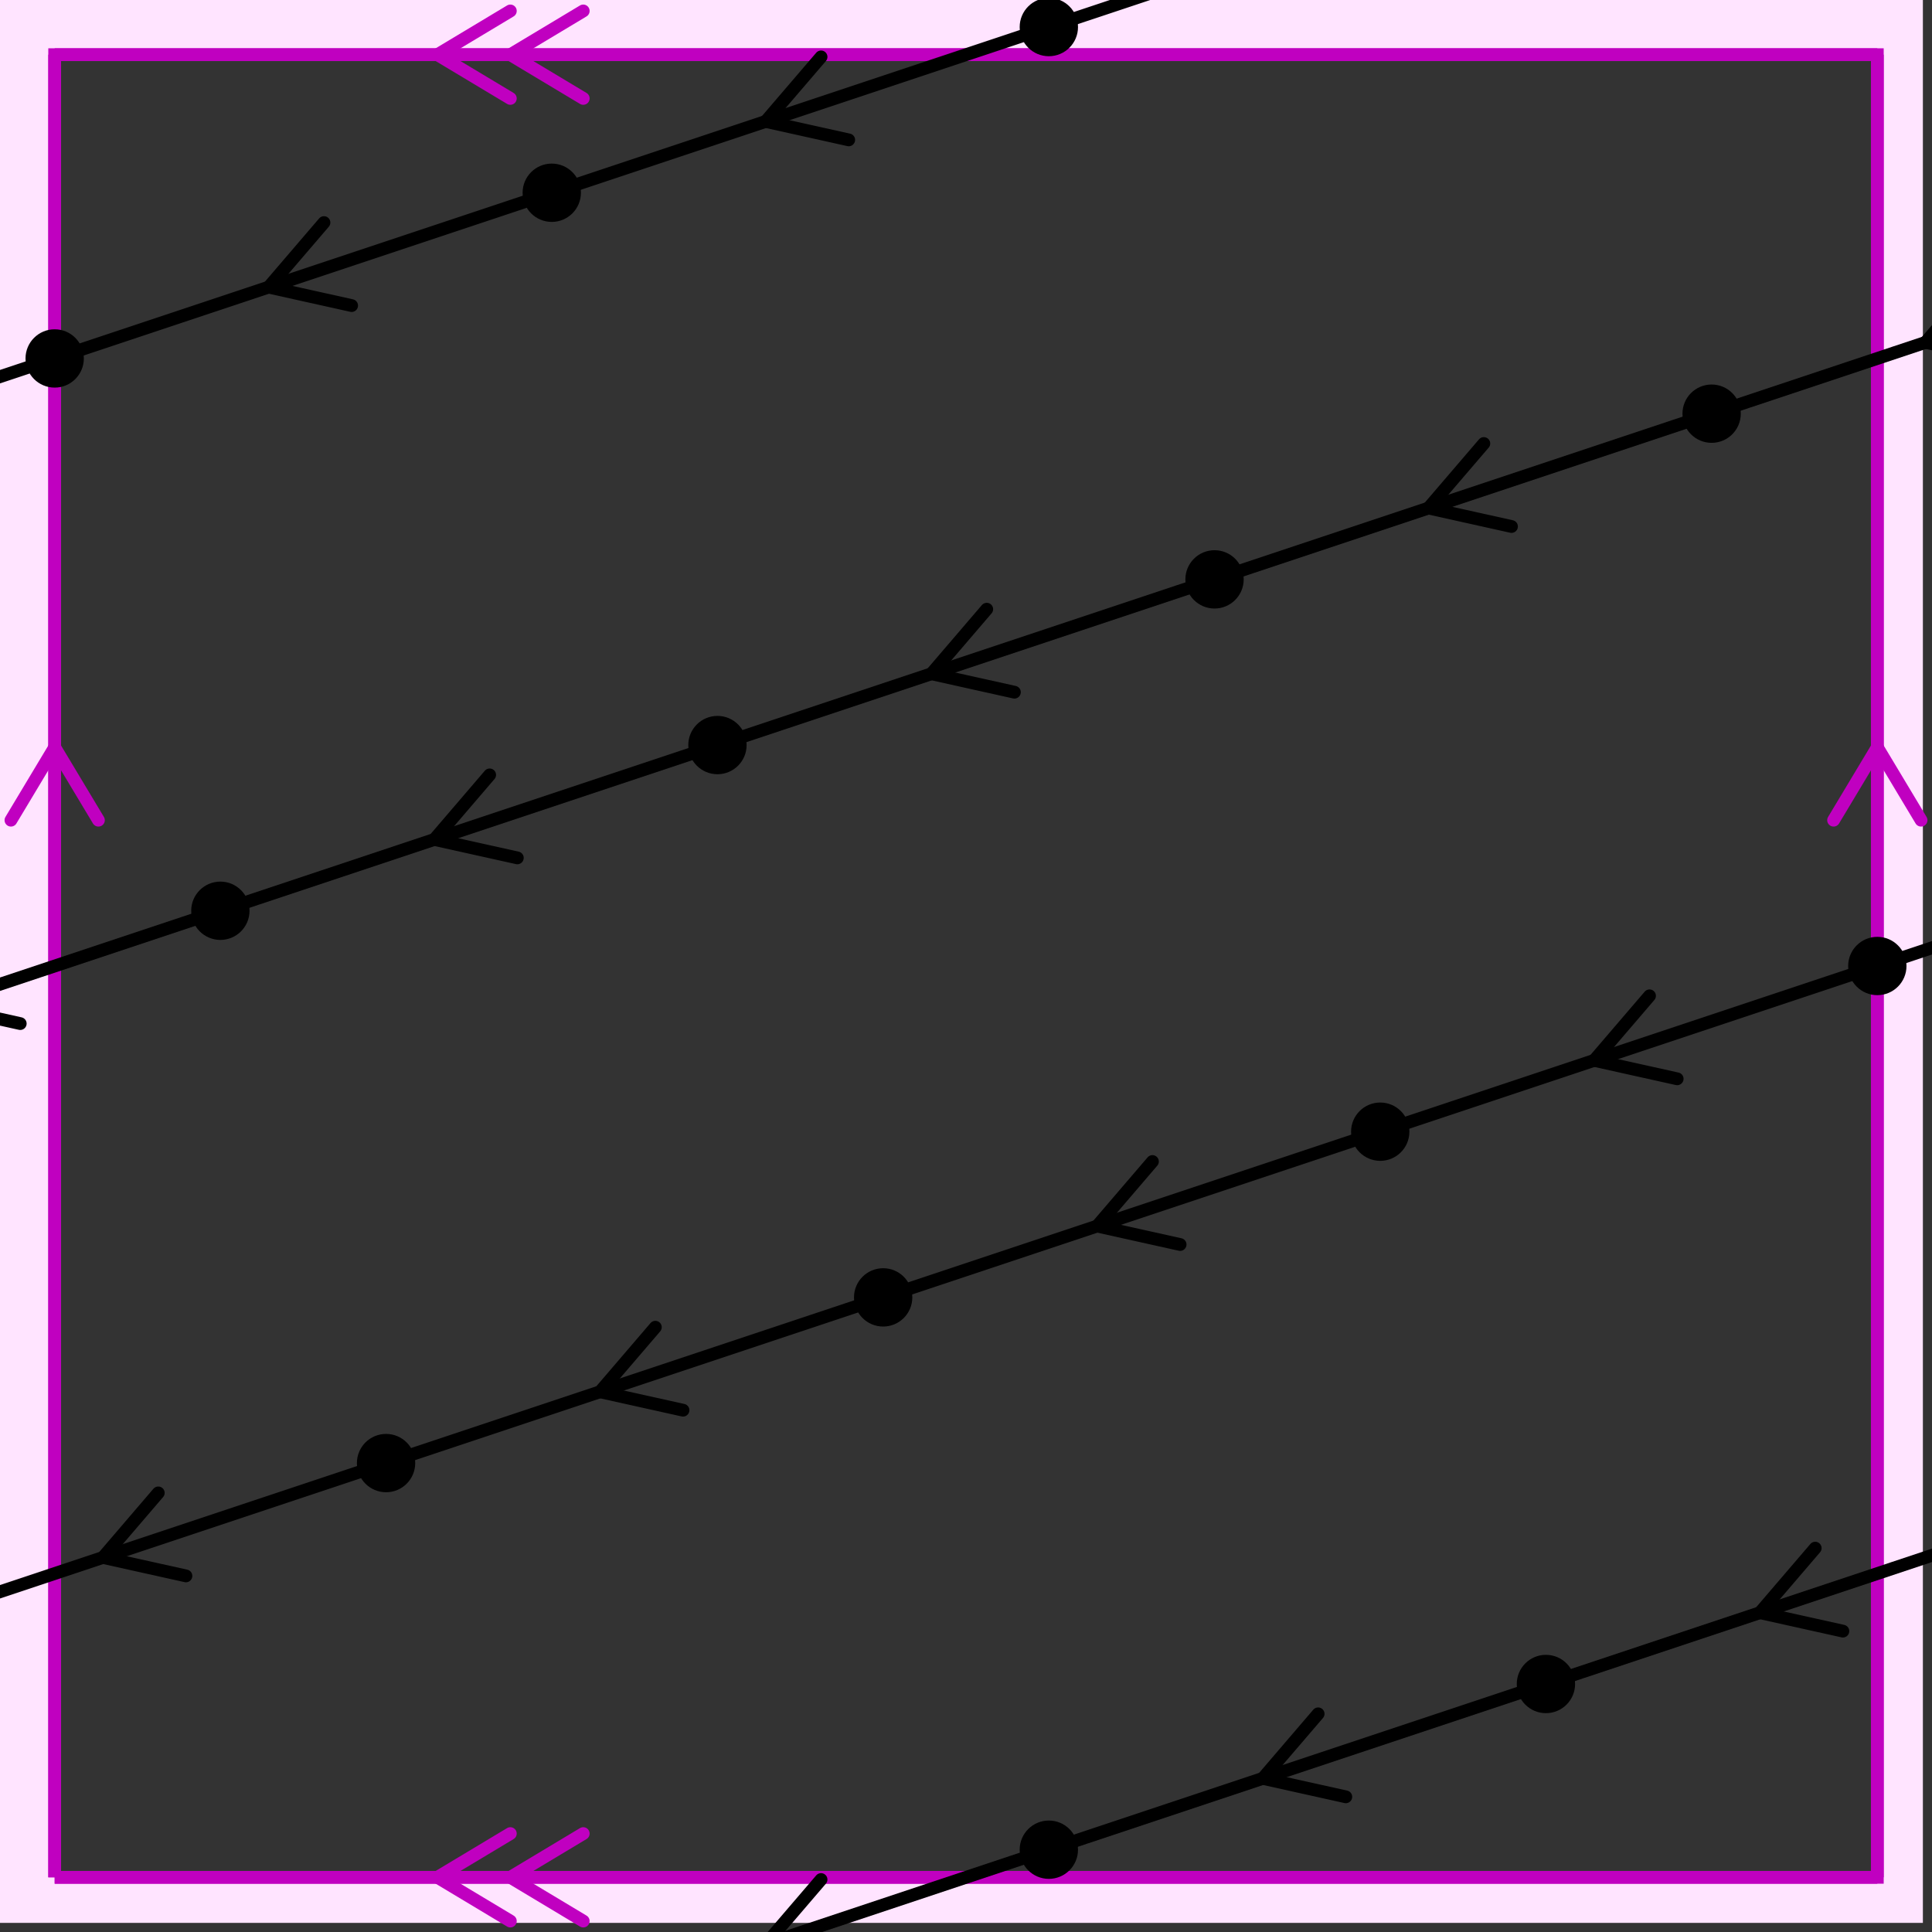
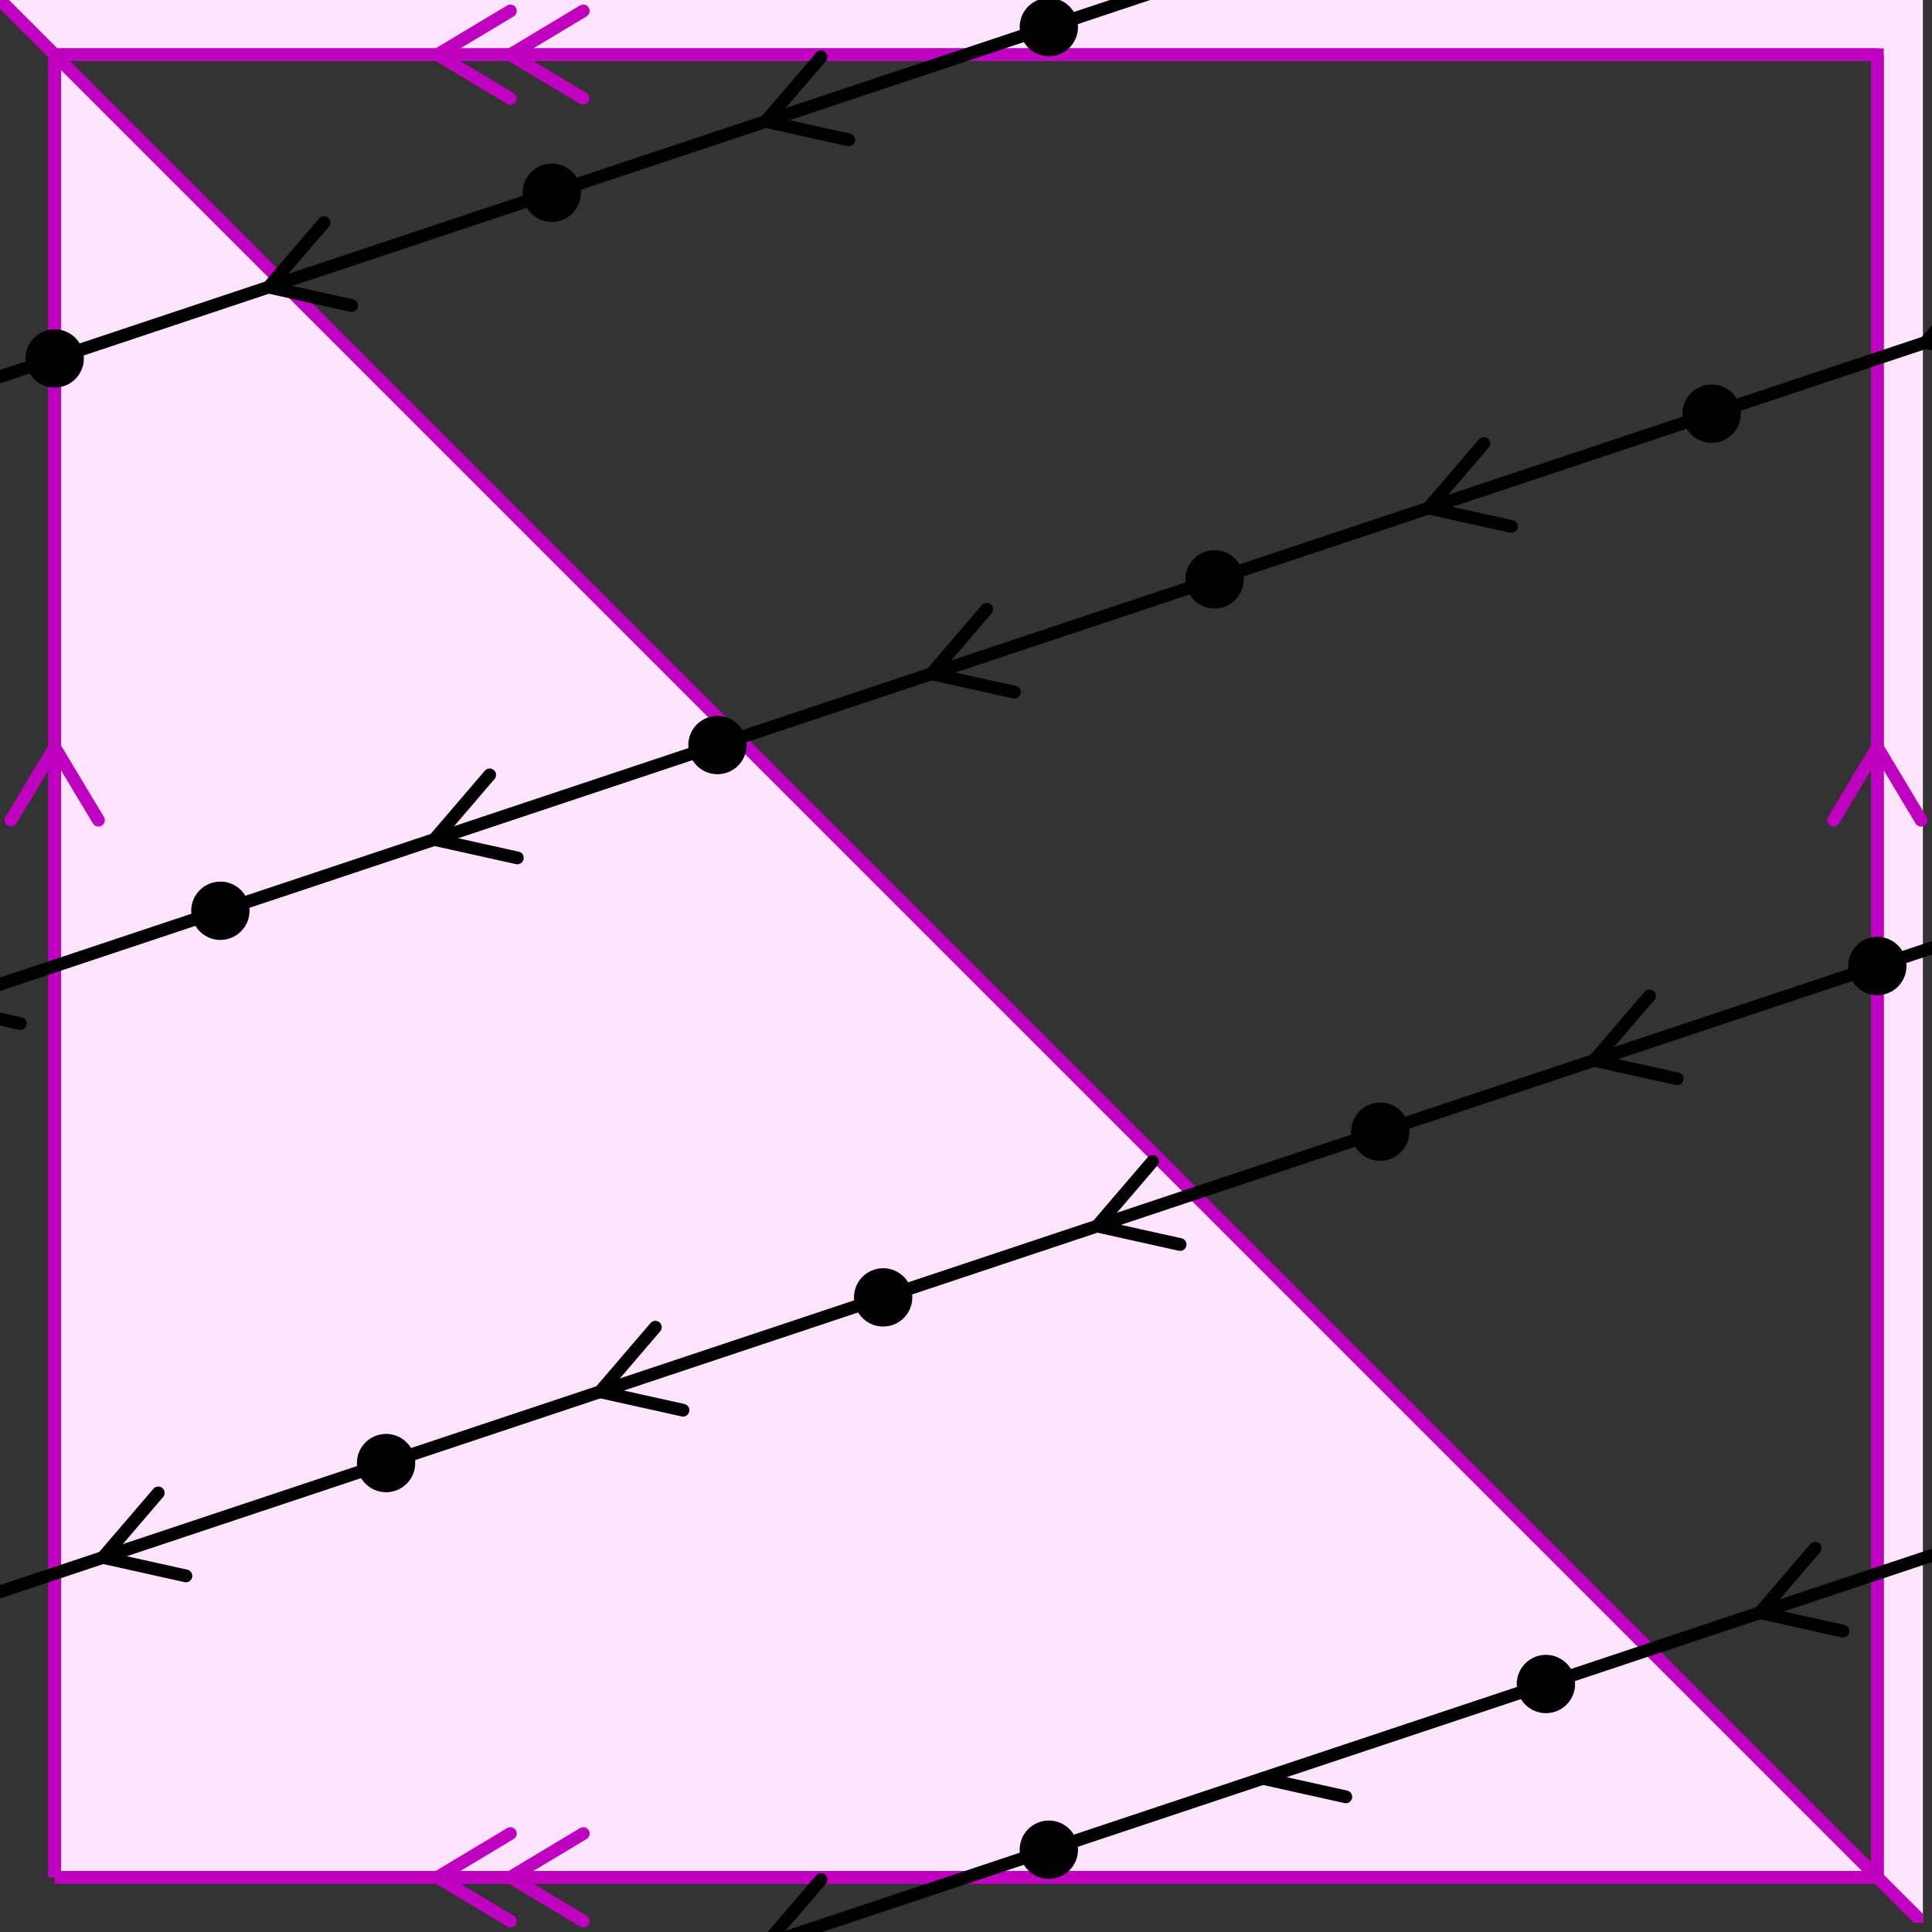
<svg xmlns="http://www.w3.org/2000/svg" viewBox="0 0 212 212" preserveAspectRatio="xMidYMid">
  <rect x="0" y="0" width="212" height="212" style="fill:#333333;stroke:none;opacity:1;fill-opacity:1" />
  <style type="text/css"> 
* { stroke: rgb(192,0,192); fill: none; stroke-width: 1.4; }
text { stroke: rgb(192,0,192); fill: rgb(192,0,192); text-anchor: middle; font-family: serif; font-size: 10pt; font-weight: lighter; stroke-width: 0.4; } 
</style>
  <defs>
    <clipPath id="fog">
      <rect x="0" y="0" width="212" height="212" />
    </clipPath>
  </defs>
  <g style="clip-path: url(#fog);">
    <clipPath id="clip-1--1">
      <rect x="-1" y="-1" width="212" height="212" />
    </clipPath>
-     <path d="M -6600 -6600 L 6600 -6600 L 6600 6600 L -6600 6600 L -6600 -6600 M 6 206 L 6 6 L 206 6 L 206 206 L 6 206 " style="fill-rule: evenodd; fill: rgb(255,228,255); stroke: rgb(192,0,192); clip-path: url(#clip-1--1); " />
+     <path d="M -6600 -6600 L 6600 -6600 L 6600 6600 L -6600 -6600 M 6 206 L 6 6 L 206 6 L 206 206 L 6 206 " style="fill-rule: evenodd; fill: rgb(255,228,255); stroke: rgb(192,0,192); clip-path: url(#clip-1--1); " />
    <line x1="48" y1="6" x2="56" y2="1.2" style="stroke: rgb(192,0,192); stroke-linecap: round;" />
    <line x1="48" y1="6" x2="56" y2="10.8" style="stroke: rgb(192,0,192); stroke-linecap: round;" />
    <line x1="56" y1="6" x2="64" y2="1.2" style="stroke: rgb(192,0,192); stroke-linecap: round;" />
    <line x1="56" y1="6" x2="64" y2="10.8" style="stroke: rgb(192,0,192); stroke-linecap: round;" />
    <line x1="6" y1="6" x2="206" y2="6" style="stroke: rgb(192,0,192);" />
    <line x1="206" y1="82" x2="210.8" y2="90" style="stroke: rgb(192,0,192); stroke-linecap: round;" />
    <line x1="206" y1="82" x2="201.2" y2="90" style="stroke: rgb(192,0,192); stroke-linecap: round;" />
    <line x1="206" y1="6" x2="206" y2="206" style="stroke: rgb(192,0,192);" />
    <line x1="56" y1="206" x2="64" y2="201.2" style="stroke: rgb(192,0,192); stroke-linecap: round;" />
    <line x1="56" y1="206" x2="64" y2="210.8" style="stroke: rgb(192,0,192); stroke-linecap: round;" />
    <line x1="48" y1="206" x2="56" y2="201.2" style="stroke: rgb(192,0,192); stroke-linecap: round;" />
    <line x1="48" y1="206" x2="56" y2="210.8" style="stroke: rgb(192,0,192); stroke-linecap: round;" />
    <line x1="206" y1="206" x2="6" y2="206" style="stroke: rgb(192,0,192);" />
    <line x1="6" y1="82" x2="10.8" y2="90" style="stroke: rgb(192,0,192); stroke-linecap: round;" />
    <line x1="6" y1="82" x2="1.2" y2="90" style="stroke: rgb(192,0,192); stroke-linecap: round;" />
    <line x1="6" y1="206" x2="6" y2="6" style="stroke: rgb(192,0,192);" />
    <circle cx="-194" cy="372.666" r="2.5" style="stroke: rgb(0,0,0); fill: rgb(0,0,0);" />
    <circle cx="-139.454" cy="354.484" r="2.5" style="stroke: rgb(0,0,0); fill: rgb(0,0,0);" />
    <circle cx="-84.909" cy="336.303" r="2.5" style="stroke: rgb(0,0,0); fill: rgb(0,0,0);" />
    <circle cx="-30.363" cy="318.121" r="2.5" style="stroke: rgb(0,0,0); fill: rgb(0,0,0);" />
    <circle cx="24.181" cy="299.939" r="2.5" style="stroke: rgb(0,0,0); fill: rgb(0,0,0);" />
    <circle cx="78.727" cy="281.757" r="2.5" style="stroke: rgb(0,0,0); fill: rgb(0,0,0);" />
    <circle cx="133.272" cy="263.575" r="2.5" style="stroke: rgb(0,0,0); fill: rgb(0,0,0);" />
    <circle cx="187.818" cy="245.393" r="2.5" style="stroke: rgb(0,0,0); fill: rgb(0,0,0);" />
    <circle cx="242.363" cy="227.212" r="2.5" style="stroke: rgb(0,0,0); fill: rgb(0,0,0);" />
    <circle cx="296.909" cy="209.030" r="2.5" style="stroke: rgb(0,0,0); fill: rgb(0,0,0);" />
    <circle cx="351.454" cy="190.848" r="2.5" style="stroke: rgb(0,0,0); fill: rgb(0,0,0);" />
    <circle cx="406" cy="172.666" r="2.5" style="stroke: rgb(0,0,0); fill: rgb(0,0,0);" />
    <circle cx="460.545" cy="154.484" r="2.5" style="stroke: rgb(0,0,0); fill: rgb(0,0,0);" />
    <circle cx="515.090" cy="136.303" r="2.5" style="stroke: rgb(0,0,0); fill: rgb(0,0,0);" />
    <line x1="-170.522" y1="364.840" x2="-164.450" y2="357.757" style="stroke: rgb(0,0,0); stroke-linecap: round;" />
    <line x1="-170.522" y1="364.840" x2="-161.414" y2="366.864" style="stroke: rgb(0,0,0); stroke-linecap: round;" />
    <line x1="-194" y1="372.666" x2="-139.454" y2="354.484" style="stroke: rgb(0,0,0);" />
    <line x1="-115.976" y1="346.658" x2="-109.904" y2="339.575" style="stroke: rgb(0,0,0); stroke-linecap: round;" />
    <line x1="-115.976" y1="346.658" x2="-106.869" y2="348.682" style="stroke: rgb(0,0,0); stroke-linecap: round;" />
    <line x1="-139.454" y1="354.484" x2="-84.909" y2="336.303" style="stroke: rgb(0,0,0);" />
    <line x1="-61.431" y1="328.477" x2="-55.359" y2="321.393" style="stroke: rgb(0,0,0); stroke-linecap: round;" />
    <line x1="-61.431" y1="328.477" x2="-52.323" y2="330.500" style="stroke: rgb(0,0,0); stroke-linecap: round;" />
    <line x1="-84.909" y1="336.303" x2="-30.363" y2="318.121" style="stroke: rgb(0,0,0);" />
    <line x1="-6.885" y1="310.295" x2="-0.814" y2="303.211" style="stroke: rgb(0,0,0); stroke-linecap: round;" />
    <line x1="-6.885" y1="310.295" x2="2.221" y2="312.319" style="stroke: rgb(0,0,0); stroke-linecap: round;" />
    <line x1="-30.363" y1="318.121" x2="24.181" y2="299.939" style="stroke: rgb(0,0,0);" />
    <line x1="47.659" y1="292.113" x2="53.731" y2="285.029" style="stroke: rgb(0,0,0); stroke-linecap: round;" />
    <line x1="47.659" y1="292.113" x2="56.767" y2="294.137" style="stroke: rgb(0,0,0); stroke-linecap: round;" />
    <line x1="24.181" y1="299.939" x2="78.727" y2="281.757" style="stroke: rgb(0,0,0);" />
    <line x1="102.205" y1="273.931" x2="108.276" y2="266.848" style="stroke: rgb(0,0,0); stroke-linecap: round;" />
    <line x1="102.205" y1="273.931" x2="111.312" y2="275.955" style="stroke: rgb(0,0,0); stroke-linecap: round;" />
    <line x1="78.727" y1="281.757" x2="133.272" y2="263.575" style="stroke: rgb(0,0,0);" />
    <line x1="156.750" y1="255.749" x2="162.822" y2="248.666" style="stroke: rgb(0,0,0); stroke-linecap: round;" />
    <line x1="156.750" y1="255.749" x2="165.858" y2="257.773" style="stroke: rgb(0,0,0); stroke-linecap: round;" />
    <line x1="133.272" y1="263.575" x2="187.818" y2="245.393" style="stroke: rgb(0,0,0);" />
    <line x1="211.296" y1="237.567" x2="217.367" y2="230.484" style="stroke: rgb(0,0,0); stroke-linecap: round;" />
    <line x1="211.296" y1="237.567" x2="220.403" y2="239.591" style="stroke: rgb(0,0,0); stroke-linecap: round;" />
    <line x1="187.818" y1="245.393" x2="242.363" y2="227.212" style="stroke: rgb(0,0,0);" />
    <line x1="265.841" y1="219.386" x2="271.913" y2="212.302" style="stroke: rgb(0,0,0); stroke-linecap: round;" />
    <line x1="265.841" y1="219.386" x2="274.948" y2="221.409" style="stroke: rgb(0,0,0); stroke-linecap: round;" />
    <line x1="242.363" y1="227.212" x2="296.909" y2="209.030" style="stroke: rgb(0,0,0);" />
    <line x1="320.387" y1="201.204" x2="326.458" y2="194.120" style="stroke: rgb(0,0,0); stroke-linecap: round;" />
    <line x1="320.387" y1="201.204" x2="329.494" y2="203.228" style="stroke: rgb(0,0,0); stroke-linecap: round;" />
    <line x1="296.909" y1="209.030" x2="351.454" y2="190.848" style="stroke: rgb(0,0,0);" />
    <line x1="374.932" y1="183.022" x2="381.004" y2="175.938" style="stroke: rgb(0,0,0); stroke-linecap: round;" />
    <line x1="374.932" y1="183.022" x2="384.039" y2="185.046" style="stroke: rgb(0,0,0); stroke-linecap: round;" />
    <line x1="351.454" y1="190.848" x2="406" y2="172.666" style="stroke: rgb(0,0,0);" />
    <line x1="429.477" y1="164.840" x2="435.549" y2="157.757" style="stroke: rgb(0,0,0); stroke-linecap: round;" />
-     <line x1="429.477" y1="164.840" x2="438.585" y2="166.864" style="stroke: rgb(0,0,0); stroke-linecap: round;" />
    <line x1="406" y1="172.666" x2="460.545" y2="154.484" style="stroke: rgb(0,0,0);" />
    <line x1="484.023" y1="146.658" x2="490.095" y2="139.575" style="stroke: rgb(0,0,0); stroke-linecap: round;" />
    <line x1="484.023" y1="146.658" x2="493.130" y2="148.682" style="stroke: rgb(0,0,0); stroke-linecap: round;" />
    <line x1="460.545" y1="154.484" x2="515.090" y2="136.303" style="stroke: rgb(0,0,0);" />
    <circle cx="-157.636" cy="293.878" r="2.5" style="stroke: rgb(0,0,0); fill: rgb(0,0,0);" />
    <circle cx="-103.090" cy="275.696" r="2.5" style="stroke: rgb(0,0,0); fill: rgb(0,0,0);" />
    <circle cx="-48.545" cy="257.515" r="2.5" style="stroke: rgb(0,0,0); fill: rgb(0,0,0);" />
    <circle cx="6.000" cy="239.333" r="2.5" style="stroke: rgb(0,0,0); fill: rgb(0,0,0);" />
    <circle cx="60.545" cy="221.151" r="2.5" style="stroke: rgb(0,0,0); fill: rgb(0,0,0);" />
    <circle cx="115.090" cy="202.969" r="2.5" style="stroke: rgb(0,0,0); fill: rgb(0,0,0);" />
    <circle cx="169.636" cy="184.787" r="2.5" style="stroke: rgb(0,0,0); fill: rgb(0,0,0);" />
    <circle cx="224.181" cy="166.606" r="2.5" style="stroke: rgb(0,0,0); fill: rgb(0,0,0);" />
    <circle cx="278.727" cy="148.424" r="2.5" style="stroke: rgb(0,0,0); fill: rgb(0,0,0);" />
    <circle cx="333.272" cy="130.242" r="2.5" style="stroke: rgb(0,0,0); fill: rgb(0,0,0);" />
    <circle cx="387.818" cy="112.060" r="2.5" style="stroke: rgb(0,0,0); fill: rgb(0,0,0);" />
    <circle cx="442.363" cy="93.878" r="2.5" style="stroke: rgb(0,0,0); fill: rgb(0,0,0);" />
    <circle cx="496.909" cy="75.696" r="2.5" style="stroke: rgb(0,0,0); fill: rgb(0,0,0);" />
    <circle cx="551.454" cy="57.515" r="2.5" style="stroke: rgb(0,0,0); fill: rgb(0,0,0);" />
    <line x1="-134.158" y1="286.052" x2="-128.086" y2="278.969" style="stroke: rgb(0,0,0); stroke-linecap: round;" />
    <line x1="-134.158" y1="286.052" x2="-125.051" y2="288.076" style="stroke: rgb(0,0,0); stroke-linecap: round;" />
    <line x1="-157.636" y1="293.878" x2="-103.090" y2="275.696" style="stroke: rgb(0,0,0);" />
    <line x1="-79.612" y1="267.870" x2="-73.541" y2="260.787" style="stroke: rgb(0,0,0); stroke-linecap: round;" />
    <line x1="-79.612" y1="267.870" x2="-70.505" y2="269.894" style="stroke: rgb(0,0,0); stroke-linecap: round;" />
    <line x1="-103.090" y1="275.696" x2="-48.545" y2="257.515" style="stroke: rgb(0,0,0);" />
    <line x1="-25.067" y1="249.689" x2="-18.995" y2="242.605" style="stroke: rgb(0,0,0); stroke-linecap: round;" />
    <line x1="-25.067" y1="249.689" x2="-15.960" y2="251.713" style="stroke: rgb(0,0,0); stroke-linecap: round;" />
    <line x1="-48.545" y1="257.515" x2="6.000" y2="239.333" style="stroke: rgb(0,0,0);" />
    <line x1="29.477" y1="231.507" x2="35.549" y2="224.423" style="stroke: rgb(0,0,0); stroke-linecap: round;" />
    <line x1="29.477" y1="231.507" x2="38.585" y2="233.531" style="stroke: rgb(0,0,0); stroke-linecap: round;" />
    <line x1="6.000" y1="239.333" x2="60.545" y2="221.151" style="stroke: rgb(0,0,0);" />
    <line x1="84.023" y1="213.325" x2="90.095" y2="206.242" style="stroke: rgb(0,0,0); stroke-linecap: round;" />
    <line x1="84.023" y1="213.325" x2="93.130" y2="215.349" style="stroke: rgb(0,0,0); stroke-linecap: round;" />
    <line x1="60.545" y1="221.151" x2="115.090" y2="202.969" style="stroke: rgb(0,0,0);" />
-     <line x1="138.568" y1="195.143" x2="144.640" y2="188.060" style="stroke: rgb(0,0,0); stroke-linecap: round;" />
    <line x1="138.568" y1="195.143" x2="147.676" y2="197.167" style="stroke: rgb(0,0,0); stroke-linecap: round;" />
    <line x1="115.090" y1="202.969" x2="169.636" y2="184.787" style="stroke: rgb(0,0,0);" />
    <line x1="193.114" y1="176.961" x2="199.185" y2="169.878" style="stroke: rgb(0,0,0); stroke-linecap: round;" />
    <line x1="193.114" y1="176.961" x2="202.221" y2="178.985" style="stroke: rgb(0,0,0); stroke-linecap: round;" />
    <line x1="169.636" y1="184.787" x2="224.181" y2="166.606" style="stroke: rgb(0,0,0);" />
    <line x1="247.659" y1="158.780" x2="253.731" y2="151.696" style="stroke: rgb(0,0,0); stroke-linecap: round;" />
    <line x1="247.659" y1="158.780" x2="256.767" y2="160.803" style="stroke: rgb(0,0,0); stroke-linecap: round;" />
    <line x1="224.181" y1="166.606" x2="278.727" y2="148.424" style="stroke: rgb(0,0,0);" />
    <line x1="302.205" y1="140.598" x2="308.276" y2="133.514" style="stroke: rgb(0,0,0); stroke-linecap: round;" />
    <line x1="302.205" y1="140.598" x2="311.312" y2="142.622" style="stroke: rgb(0,0,0); stroke-linecap: round;" />
    <line x1="278.727" y1="148.424" x2="333.272" y2="130.242" style="stroke: rgb(0,0,0);" />
    <line x1="356.750" y1="122.416" x2="362.822" y2="115.332" style="stroke: rgb(0,0,0); stroke-linecap: round;" />
    <line x1="356.750" y1="122.416" x2="365.858" y2="124.440" style="stroke: rgb(0,0,0); stroke-linecap: round;" />
    <line x1="333.272" y1="130.242" x2="387.818" y2="112.060" style="stroke: rgb(0,0,0);" />
    <line x1="411.296" y1="104.234" x2="417.367" y2="97.151" style="stroke: rgb(0,0,0); stroke-linecap: round;" />
    <line x1="411.296" y1="104.234" x2="420.403" y2="106.258" style="stroke: rgb(0,0,0); stroke-linecap: round;" />
    <line x1="387.818" y1="112.060" x2="442.363" y2="93.878" style="stroke: rgb(0,0,0);" />
    <line x1="465.841" y1="86.052" x2="471.913" y2="78.969" style="stroke: rgb(0,0,0); stroke-linecap: round;" />
    <line x1="465.841" y1="86.052" x2="474.948" y2="88.076" style="stroke: rgb(0,0,0); stroke-linecap: round;" />
    <line x1="442.363" y1="93.878" x2="496.909" y2="75.696" style="stroke: rgb(0,0,0);" />
    <line x1="520.387" y1="67.870" x2="526.458" y2="60.787" style="stroke: rgb(0,0,0); stroke-linecap: round;" />
    <line x1="520.387" y1="67.870" x2="529.494" y2="69.894" style="stroke: rgb(0,0,0); stroke-linecap: round;" />
    <line x1="496.909" y1="75.696" x2="551.454" y2="57.515" style="stroke: rgb(0,0,0);" />
    <circle cx="-175.818" cy="233.272" r="2.5" style="stroke: rgb(0,0,0); fill: rgb(0,0,0);" />
    <circle cx="-121.272" cy="215.090" r="2.5" style="stroke: rgb(0,0,0); fill: rgb(0,0,0);" />
    <circle cx="-66.727" cy="196.909" r="2.5" style="stroke: rgb(0,0,0); fill: rgb(0,0,0);" />
    <circle cx="-12.181" cy="178.727" r="2.5" style="stroke: rgb(0,0,0); fill: rgb(0,0,0);" />
    <circle cx="42.363" cy="160.545" r="2.5" style="stroke: rgb(0,0,0); fill: rgb(0,0,0);" />
    <circle cx="96.909" cy="142.363" r="2.5" style="stroke: rgb(0,0,0); fill: rgb(0,0,0);" />
    <circle cx="151.454" cy="124.181" r="2.5" style="stroke: rgb(0,0,0); fill: rgb(0,0,0);" />
    <circle cx="206" cy="106" r="2.5" style="stroke: rgb(0,0,0); fill: rgb(0,0,0);" />
    <circle cx="260.545" cy="87.818" r="2.5" style="stroke: rgb(0,0,0); fill: rgb(0,0,0);" />
    <circle cx="315.090" cy="69.636" r="2.5" style="stroke: rgb(0,0,0); fill: rgb(0,0,0);" />
    <circle cx="369.636" cy="51.454" r="2.5" style="stroke: rgb(0,0,0); fill: rgb(0,0,0);" />
    <circle cx="424.181" cy="33.272" r="2.5" style="stroke: rgb(0,0,0); fill: rgb(0,0,0);" />
    <circle cx="478.727" cy="15.090" r="2.5" style="stroke: rgb(0,0,0); fill: rgb(0,0,0);" />
    <circle cx="533.272" cy="-3.090" r="2.5" style="stroke: rgb(0,0,0); fill: rgb(0,0,0);" />
    <line x1="-152.340" y1="225.446" x2="-146.268" y2="218.363" style="stroke: rgb(0,0,0); stroke-linecap: round;" />
    <line x1="-152.340" y1="225.446" x2="-143.232" y2="227.470" style="stroke: rgb(0,0,0); stroke-linecap: round;" />
    <line x1="-175.818" y1="233.272" x2="-121.272" y2="215.090" style="stroke: rgb(0,0,0);" />
    <line x1="-97.794" y1="207.264" x2="-91.723" y2="200.181" style="stroke: rgb(0,0,0); stroke-linecap: round;" />
    <line x1="-97.794" y1="207.264" x2="-88.687" y2="209.288" style="stroke: rgb(0,0,0); stroke-linecap: round;" />
    <line x1="-121.272" y1="215.090" x2="-66.727" y2="196.909" style="stroke: rgb(0,0,0);" />
    <line x1="-43.249" y1="189.083" x2="-37.177" y2="181.999" style="stroke: rgb(0,0,0); stroke-linecap: round;" />
    <line x1="-43.249" y1="189.083" x2="-34.141" y2="191.106" style="stroke: rgb(0,0,0); stroke-linecap: round;" />
    <line x1="-66.727" y1="196.909" x2="-12.181" y2="178.727" style="stroke: rgb(0,0,0);" />
    <line x1="11.296" y1="170.901" x2="17.367" y2="163.817" style="stroke: rgb(0,0,0); stroke-linecap: round;" />
    <line x1="11.296" y1="170.901" x2="20.403" y2="172.925" style="stroke: rgb(0,0,0); stroke-linecap: round;" />
    <line x1="-12.181" y1="178.727" x2="42.363" y2="160.545" style="stroke: rgb(0,0,0);" />
    <line x1="65.841" y1="152.719" x2="71.913" y2="145.635" style="stroke: rgb(0,0,0); stroke-linecap: round;" />
    <line x1="65.841" y1="152.719" x2="74.948" y2="154.743" style="stroke: rgb(0,0,0); stroke-linecap: round;" />
    <line x1="42.363" y1="160.545" x2="96.909" y2="142.363" style="stroke: rgb(0,0,0);" />
    <line x1="120.387" y1="134.537" x2="126.458" y2="127.454" style="stroke: rgb(0,0,0); stroke-linecap: round;" />
    <line x1="120.387" y1="134.537" x2="129.494" y2="136.561" style="stroke: rgb(0,0,0); stroke-linecap: round;" />
    <line x1="96.909" y1="142.363" x2="151.454" y2="124.181" style="stroke: rgb(0,0,0);" />
    <line x1="174.932" y1="116.355" x2="181.004" y2="109.272" style="stroke: rgb(0,0,0); stroke-linecap: round;" />
    <line x1="174.932" y1="116.355" x2="184.039" y2="118.379" style="stroke: rgb(0,0,0); stroke-linecap: round;" />
    <line x1="151.454" y1="124.181" x2="206" y2="106" style="stroke: rgb(0,0,0);" />
    <line x1="229.477" y1="98.174" x2="235.549" y2="91.090" style="stroke: rgb(0,0,0); stroke-linecap: round;" />
    <line x1="229.477" y1="98.174" x2="238.585" y2="100.197" style="stroke: rgb(0,0,0); stroke-linecap: round;" />
    <line x1="206" y1="106" x2="260.545" y2="87.818" style="stroke: rgb(0,0,0);" />
    <line x1="284.023" y1="79.992" x2="290.095" y2="72.908" style="stroke: rgb(0,0,0); stroke-linecap: round;" />
    <line x1="284.023" y1="79.992" x2="293.130" y2="82.016" style="stroke: rgb(0,0,0); stroke-linecap: round;" />
    <line x1="260.545" y1="87.818" x2="315.090" y2="69.636" style="stroke: rgb(0,0,0);" />
    <line x1="338.568" y1="61.810" x2="344.640" y2="54.726" style="stroke: rgb(0,0,0); stroke-linecap: round;" />
    <line x1="338.568" y1="61.810" x2="347.676" y2="63.834" style="stroke: rgb(0,0,0); stroke-linecap: round;" />
    <line x1="315.090" y1="69.636" x2="369.636" y2="51.454" style="stroke: rgb(0,0,0);" />
    <line x1="393.114" y1="43.628" x2="399.185" y2="36.545" style="stroke: rgb(0,0,0); stroke-linecap: round;" />
    <line x1="393.114" y1="43.628" x2="402.221" y2="45.652" style="stroke: rgb(0,0,0); stroke-linecap: round;" />
    <line x1="369.636" y1="51.454" x2="424.181" y2="33.272" style="stroke: rgb(0,0,0);" />
    <line x1="447.659" y1="25.446" x2="453.731" y2="18.363" style="stroke: rgb(0,0,0); stroke-linecap: round;" />
    <line x1="447.659" y1="25.446" x2="456.767" y2="27.470" style="stroke: rgb(0,0,0); stroke-linecap: round;" />
    <line x1="424.181" y1="33.272" x2="478.727" y2="15.090" style="stroke: rgb(0,0,0);" />
    <line x1="502.205" y1="7.264" x2="508.276" y2="0.181" style="stroke: rgb(0,0,0); stroke-linecap: round;" />
    <line x1="502.205" y1="7.264" x2="511.312" y2="9.288" style="stroke: rgb(0,0,0); stroke-linecap: round;" />
    <line x1="478.727" y1="15.090" x2="533.272" y2="-3.090" style="stroke: rgb(0,0,0);" />
    <circle cx="-194" cy="172.666" r="2.5" style="stroke: rgb(0,0,0); fill: rgb(0,0,0);" />
    <circle cx="-139.454" cy="154.484" r="2.5" style="stroke: rgb(0,0,0); fill: rgb(0,0,0);" />
    <circle cx="-84.909" cy="136.303" r="2.5" style="stroke: rgb(0,0,0); fill: rgb(0,0,0);" />
    <circle cx="-30.363" cy="118.121" r="2.5" style="stroke: rgb(0,0,0); fill: rgb(0,0,0);" />
    <circle cx="24.181" cy="99.939" r="2.5" style="stroke: rgb(0,0,0); fill: rgb(0,0,0);" />
    <circle cx="78.727" cy="81.757" r="2.5" style="stroke: rgb(0,0,0); fill: rgb(0,0,0);" />
    <circle cx="133.272" cy="63.575" r="2.5" style="stroke: rgb(0,0,0); fill: rgb(0,0,0);" />
    <circle cx="187.818" cy="45.393" r="2.5" style="stroke: rgb(0,0,0); fill: rgb(0,0,0);" />
    <circle cx="242.363" cy="27.212" r="2.5" style="stroke: rgb(0,0,0); fill: rgb(0,0,0);" />
    <circle cx="296.909" cy="9.030" r="2.5" style="stroke: rgb(0,0,0); fill: rgb(0,0,0);" />
    <circle cx="351.454" cy="-9.151" r="2.5" style="stroke: rgb(0,0,0); fill: rgb(0,0,0);" />
    <circle cx="406" cy="-27.333" r="2.5" style="stroke: rgb(0,0,0); fill: rgb(0,0,0);" />
    <circle cx="460.545" cy="-45.515" r="2.5" style="stroke: rgb(0,0,0); fill: rgb(0,0,0);" />
    <circle cx="515.090" cy="-63.696" r="2.5" style="stroke: rgb(0,0,0); fill: rgb(0,0,0);" />
    <line x1="-170.522" y1="164.840" x2="-164.450" y2="157.757" style="stroke: rgb(0,0,0); stroke-linecap: round;" />
    <line x1="-170.522" y1="164.840" x2="-161.414" y2="166.864" style="stroke: rgb(0,0,0); stroke-linecap: round;" />
    <line x1="-194" y1="172.666" x2="-139.454" y2="154.484" style="stroke: rgb(0,0,0);" />
    <line x1="-115.976" y1="146.658" x2="-109.904" y2="139.575" style="stroke: rgb(0,0,0); stroke-linecap: round;" />
    <line x1="-115.976" y1="146.658" x2="-106.869" y2="148.682" style="stroke: rgb(0,0,0); stroke-linecap: round;" />
    <line x1="-139.454" y1="154.484" x2="-84.909" y2="136.303" style="stroke: rgb(0,0,0);" />
    <line x1="-61.431" y1="128.477" x2="-55.359" y2="121.393" style="stroke: rgb(0,0,0); stroke-linecap: round;" />
    <line x1="-61.431" y1="128.477" x2="-52.323" y2="130.500" style="stroke: rgb(0,0,0); stroke-linecap: round;" />
    <line x1="-84.909" y1="136.303" x2="-30.363" y2="118.121" style="stroke: rgb(0,0,0);" />
    <line x1="-6.885" y1="110.295" x2="-0.814" y2="103.211" style="stroke: rgb(0,0,0); stroke-linecap: round;" />
    <line x1="-6.885" y1="110.295" x2="2.221" y2="112.319" style="stroke: rgb(0,0,0); stroke-linecap: round;" />
    <line x1="-30.363" y1="118.121" x2="24.181" y2="99.939" style="stroke: rgb(0,0,0);" />
    <line x1="47.659" y1="92.113" x2="53.731" y2="85.029" style="stroke: rgb(0,0,0); stroke-linecap: round;" />
    <line x1="47.659" y1="92.113" x2="56.767" y2="94.137" style="stroke: rgb(0,0,0); stroke-linecap: round;" />
    <line x1="24.181" y1="99.939" x2="78.727" y2="81.757" style="stroke: rgb(0,0,0);" />
    <line x1="102.205" y1="73.931" x2="108.276" y2="66.848" style="stroke: rgb(0,0,0); stroke-linecap: round;" />
    <line x1="102.205" y1="73.931" x2="111.312" y2="75.955" style="stroke: rgb(0,0,0); stroke-linecap: round;" />
    <line x1="78.727" y1="81.757" x2="133.272" y2="63.575" style="stroke: rgb(0,0,0);" />
    <line x1="156.750" y1="55.749" x2="162.822" y2="48.666" style="stroke: rgb(0,0,0); stroke-linecap: round;" />
    <line x1="156.750" y1="55.749" x2="165.858" y2="57.773" style="stroke: rgb(0,0,0); stroke-linecap: round;" />
    <line x1="133.272" y1="63.575" x2="187.818" y2="45.393" style="stroke: rgb(0,0,0);" />
    <line x1="211.296" y1="37.567" x2="217.367" y2="30.484" style="stroke: rgb(0,0,0); stroke-linecap: round;" />
    <line x1="211.296" y1="37.567" x2="220.403" y2="39.591" style="stroke: rgb(0,0,0); stroke-linecap: round;" />
    <line x1="187.818" y1="45.393" x2="242.363" y2="27.212" style="stroke: rgb(0,0,0);" />
    <line x1="265.841" y1="19.386" x2="271.913" y2="12.302" style="stroke: rgb(0,0,0); stroke-linecap: round;" />
    <line x1="265.841" y1="19.386" x2="274.948" y2="21.409" style="stroke: rgb(0,0,0); stroke-linecap: round;" />
    <line x1="242.363" y1="27.212" x2="296.909" y2="9.030" style="stroke: rgb(0,0,0);" />
    <line x1="320.387" y1="1.204" x2="326.458" y2="-5.879" style="stroke: rgb(0,0,0); stroke-linecap: round;" />
    <line x1="320.387" y1="1.204" x2="329.494" y2="3.228" style="stroke: rgb(0,0,0); stroke-linecap: round;" />
    <line x1="296.909" y1="9.030" x2="351.454" y2="-9.151" style="stroke: rgb(0,0,0);" />
    <line x1="374.932" y1="-16.977" x2="381.004" y2="-24.061" style="stroke: rgb(0,0,0); stroke-linecap: round;" />
    <line x1="374.932" y1="-16.977" x2="384.039" y2="-14.953" style="stroke: rgb(0,0,0); stroke-linecap: round;" />
    <line x1="351.454" y1="-9.151" x2="406" y2="-27.333" style="stroke: rgb(0,0,0);" />
    <line x1="429.477" y1="-35.159" x2="435.549" y2="-42.242" style="stroke: rgb(0,0,0); stroke-linecap: round;" />
    <line x1="429.477" y1="-35.159" x2="438.585" y2="-33.135" style="stroke: rgb(0,0,0); stroke-linecap: round;" />
    <line x1="406" y1="-27.333" x2="460.545" y2="-45.515" style="stroke: rgb(0,0,0);" />
    <line x1="484.023" y1="-53.341" x2="490.095" y2="-60.424" style="stroke: rgb(0,0,0); stroke-linecap: round;" />
    <line x1="484.023" y1="-53.341" x2="493.130" y2="-51.317" style="stroke: rgb(0,0,0); stroke-linecap: round;" />
    <line x1="460.545" y1="-45.515" x2="515.090" y2="-63.696" style="stroke: rgb(0,0,0);" />
    <circle cx="-157.636" cy="93.878" r="2.5" style="stroke: rgb(0,0,0); fill: rgb(0,0,0);" />
    <circle cx="-103.090" cy="75.696" r="2.5" style="stroke: rgb(0,0,0); fill: rgb(0,0,0);" />
    <circle cx="-48.545" cy="57.515" r="2.5" style="stroke: rgb(0,0,0); fill: rgb(0,0,0);" />
    <circle cx="6.000" cy="39.333" r="2.5" style="stroke: rgb(0,0,0); fill: rgb(0,0,0);" />
    <circle cx="60.545" cy="21.151" r="2.5" style="stroke: rgb(0,0,0); fill: rgb(0,0,0);" />
    <circle cx="115.090" cy="2.969" r="2.5" style="stroke: rgb(0,0,0); fill: rgb(0,0,0);" />
    <circle cx="169.636" cy="-15.212" r="2.5" style="stroke: rgb(0,0,0); fill: rgb(0,0,0);" />
    <circle cx="224.181" cy="-33.393" r="2.5" style="stroke: rgb(0,0,0); fill: rgb(0,0,0);" />
    <circle cx="278.727" cy="-51.575" r="2.5" style="stroke: rgb(0,0,0); fill: rgb(0,0,0);" />
    <circle cx="333.272" cy="-69.757" r="2.5" style="stroke: rgb(0,0,0); fill: rgb(0,0,0);" />
    <circle cx="387.818" cy="-87.939" r="2.5" style="stroke: rgb(0,0,0); fill: rgb(0,0,0);" />
    <circle cx="442.363" cy="-106.121" r="2.5" style="stroke: rgb(0,0,0); fill: rgb(0,0,0);" />
    <circle cx="496.909" cy="-124.303" r="2.5" style="stroke: rgb(0,0,0); fill: rgb(0,0,0);" />
    <circle cx="551.454" cy="-142.484" r="2.5" style="stroke: rgb(0,0,0); fill: rgb(0,0,0);" />
    <line x1="-134.158" y1="86.052" x2="-128.086" y2="78.969" style="stroke: rgb(0,0,0); stroke-linecap: round;" />
    <line x1="-134.158" y1="86.052" x2="-125.051" y2="88.076" style="stroke: rgb(0,0,0); stroke-linecap: round;" />
    <line x1="-157.636" y1="93.878" x2="-103.090" y2="75.696" style="stroke: rgb(0,0,0);" />
    <line x1="-79.612" y1="67.870" x2="-73.541" y2="60.787" style="stroke: rgb(0,0,0); stroke-linecap: round;" />
    <line x1="-79.612" y1="67.870" x2="-70.505" y2="69.894" style="stroke: rgb(0,0,0); stroke-linecap: round;" />
    <line x1="-103.090" y1="75.696" x2="-48.545" y2="57.515" style="stroke: rgb(0,0,0);" />
    <line x1="-25.067" y1="49.689" x2="-18.995" y2="42.605" style="stroke: rgb(0,0,0); stroke-linecap: round;" />
    <line x1="-25.067" y1="49.689" x2="-15.960" y2="51.713" style="stroke: rgb(0,0,0); stroke-linecap: round;" />
    <line x1="-48.545" y1="57.515" x2="6.000" y2="39.333" style="stroke: rgb(0,0,0);" />
    <line x1="29.477" y1="31.507" x2="35.549" y2="24.423" style="stroke: rgb(0,0,0); stroke-linecap: round;" />
    <line x1="29.477" y1="31.507" x2="38.585" y2="33.531" style="stroke: rgb(0,0,0); stroke-linecap: round;" />
    <line x1="6.000" y1="39.333" x2="60.545" y2="21.151" style="stroke: rgb(0,0,0);" />
    <line x1="84.023" y1="13.325" x2="90.095" y2="6.242" style="stroke: rgb(0,0,0); stroke-linecap: round;" />
    <line x1="84.023" y1="13.325" x2="93.130" y2="15.349" style="stroke: rgb(0,0,0); stroke-linecap: round;" />
    <line x1="60.545" y1="21.151" x2="115.090" y2="2.969" style="stroke: rgb(0,0,0);" />
    <line x1="138.568" y1="-4.856" x2="144.640" y2="-11.939" style="stroke: rgb(0,0,0); stroke-linecap: round;" />
    <line x1="138.568" y1="-4.856" x2="147.676" y2="-2.832" style="stroke: rgb(0,0,0); stroke-linecap: round;" />
    <line x1="115.090" y1="2.969" x2="169.636" y2="-15.212" style="stroke: rgb(0,0,0);" />
    <line x1="193.114" y1="-23.038" x2="199.185" y2="-30.121" style="stroke: rgb(0,0,0); stroke-linecap: round;" />
    <line x1="193.114" y1="-23.038" x2="202.221" y2="-21.014" style="stroke: rgb(0,0,0); stroke-linecap: round;" />
    <line x1="169.636" y1="-15.212" x2="224.181" y2="-33.393" style="stroke: rgb(0,0,0);" />
    <line x1="247.659" y1="-41.219" x2="253.731" y2="-48.303" style="stroke: rgb(0,0,0); stroke-linecap: round;" />
    <line x1="247.659" y1="-41.219" x2="256.767" y2="-39.196" style="stroke: rgb(0,0,0); stroke-linecap: round;" />
    <line x1="224.181" y1="-33.393" x2="278.727" y2="-51.575" style="stroke: rgb(0,0,0);" />
    <line x1="302.205" y1="-59.401" x2="308.276" y2="-66.485" style="stroke: rgb(0,0,0); stroke-linecap: round;" />
    <line x1="302.205" y1="-59.401" x2="311.312" y2="-57.377" style="stroke: rgb(0,0,0); stroke-linecap: round;" />
    <line x1="278.727" y1="-51.575" x2="333.272" y2="-69.757" style="stroke: rgb(0,0,0);" />
    <line x1="356.750" y1="-77.583" x2="362.822" y2="-84.667" style="stroke: rgb(0,0,0); stroke-linecap: round;" />
    <line x1="356.750" y1="-77.583" x2="365.858" y2="-75.559" style="stroke: rgb(0,0,0); stroke-linecap: round;" />
    <line x1="333.272" y1="-69.757" x2="387.818" y2="-87.939" style="stroke: rgb(0,0,0);" />
    <line x1="411.296" y1="-95.765" x2="417.367" y2="-102.848" style="stroke: rgb(0,0,0); stroke-linecap: round;" />
    <line x1="411.296" y1="-95.765" x2="420.403" y2="-93.741" style="stroke: rgb(0,0,0); stroke-linecap: round;" />
    <line x1="387.818" y1="-87.939" x2="442.363" y2="-106.121" style="stroke: rgb(0,0,0);" />
    <line x1="465.841" y1="-113.947" x2="471.913" y2="-121.030" style="stroke: rgb(0,0,0); stroke-linecap: round;" />
    <line x1="465.841" y1="-113.947" x2="474.948" y2="-111.923" style="stroke: rgb(0,0,0); stroke-linecap: round;" />
    <line x1="442.363" y1="-106.121" x2="496.909" y2="-124.303" style="stroke: rgb(0,0,0);" />
    <line x1="520.387" y1="-132.129" x2="526.458" y2="-139.212" style="stroke: rgb(0,0,0); stroke-linecap: round;" />
    <line x1="520.387" y1="-132.129" x2="529.494" y2="-130.105" style="stroke: rgb(0,0,0); stroke-linecap: round;" />
    <line x1="496.909" y1="-124.303" x2="551.454" y2="-142.484" style="stroke: rgb(0,0,0);" />
    <circle cx="-175.818" cy="33.272" r="2.5" style="stroke: rgb(0,0,0); fill: rgb(0,0,0);" />
    <circle cx="-121.272" cy="15.090" r="2.5" style="stroke: rgb(0,0,0); fill: rgb(0,0,0);" />
    <circle cx="-66.727" cy="-3.090" r="2.5" style="stroke: rgb(0,0,0); fill: rgb(0,0,0);" />
    <circle cx="-12.181" cy="-21.272" r="2.5" style="stroke: rgb(0,0,0); fill: rgb(0,0,0);" />
    <circle cx="42.363" cy="-39.454" r="2.5" style="stroke: rgb(0,0,0); fill: rgb(0,0,0);" />
    <circle cx="96.909" cy="-57.636" r="2.5" style="stroke: rgb(0,0,0); fill: rgb(0,0,0);" />
    <circle cx="151.454" cy="-75.818" r="2.5" style="stroke: rgb(0,0,0); fill: rgb(0,0,0);" />
    <circle cx="206" cy="-94.000" r="2.5" style="stroke: rgb(0,0,0); fill: rgb(0,0,0);" />
    <circle cx="260.545" cy="-112.181" r="2.5" style="stroke: rgb(0,0,0); fill: rgb(0,0,0);" />
    <circle cx="315.090" cy="-130.363" r="2.5" style="stroke: rgb(0,0,0); fill: rgb(0,0,0);" />
    <circle cx="369.636" cy="-148.545" r="2.5" style="stroke: rgb(0,0,0); fill: rgb(0,0,0);" />
    <circle cx="424.181" cy="-166.727" r="2.5" style="stroke: rgb(0,0,0); fill: rgb(0,0,0);" />
    <circle cx="478.727" cy="-184.909" r="2.5" style="stroke: rgb(0,0,0); fill: rgb(0,0,0);" />
    <circle cx="533.272" cy="-203.090" r="2.5" style="stroke: rgb(0,0,0); fill: rgb(0,0,0);" />
    <line x1="-152.340" y1="25.446" x2="-146.268" y2="18.363" style="stroke: rgb(0,0,0); stroke-linecap: round;" />
    <line x1="-152.340" y1="25.446" x2="-143.232" y2="27.470" style="stroke: rgb(0,0,0); stroke-linecap: round;" />
    <line x1="-175.818" y1="33.272" x2="-121.272" y2="15.090" style="stroke: rgb(0,0,0);" />
    <line x1="-97.794" y1="7.264" x2="-91.723" y2="0.181" style="stroke: rgb(0,0,0); stroke-linecap: round;" />
    <line x1="-97.794" y1="7.264" x2="-88.687" y2="9.288" style="stroke: rgb(0,0,0); stroke-linecap: round;" />
    <line x1="-121.272" y1="15.090" x2="-66.727" y2="-3.090" style="stroke: rgb(0,0,0);" />
    <line x1="-43.249" y1="-10.916" x2="-37.177" y2="-18.000" style="stroke: rgb(0,0,0); stroke-linecap: round;" />
    <line x1="-43.249" y1="-10.916" x2="-34.141" y2="-8.893" style="stroke: rgb(0,0,0); stroke-linecap: round;" />
    <line x1="-66.727" y1="-3.090" x2="-12.181" y2="-21.272" style="stroke: rgb(0,0,0);" />
    <line x1="11.296" y1="-29.098" x2="17.367" y2="-36.182" style="stroke: rgb(0,0,0); stroke-linecap: round;" />
    <line x1="11.296" y1="-29.098" x2="20.403" y2="-27.074" style="stroke: rgb(0,0,0); stroke-linecap: round;" />
    <line x1="-12.181" y1="-21.272" x2="42.363" y2="-39.454" style="stroke: rgb(0,0,0);" />
    <line x1="65.841" y1="-47.280" x2="71.913" y2="-54.364" style="stroke: rgb(0,0,0); stroke-linecap: round;" />
    <line x1="65.841" y1="-47.280" x2="74.948" y2="-45.256" style="stroke: rgb(0,0,0); stroke-linecap: round;" />
    <line x1="42.363" y1="-39.454" x2="96.909" y2="-57.636" style="stroke: rgb(0,0,0);" />
    <line x1="120.387" y1="-65.462" x2="126.458" y2="-72.545" style="stroke: rgb(0,0,0); stroke-linecap: round;" />
    <line x1="120.387" y1="-65.462" x2="129.494" y2="-63.438" style="stroke: rgb(0,0,0); stroke-linecap: round;" />
    <line x1="96.909" y1="-57.636" x2="151.454" y2="-75.818" style="stroke: rgb(0,0,0);" />
    <line x1="174.932" y1="-83.644" x2="181.004" y2="-90.727" style="stroke: rgb(0,0,0); stroke-linecap: round;" />
    <line x1="174.932" y1="-83.644" x2="184.039" y2="-81.620" style="stroke: rgb(0,0,0); stroke-linecap: round;" />
    <line x1="151.454" y1="-75.818" x2="206" y2="-94.000" style="stroke: rgb(0,0,0);" />
    <line x1="229.477" y1="-101.825" x2="235.549" y2="-108.909" style="stroke: rgb(0,0,0); stroke-linecap: round;" />
    <line x1="229.477" y1="-101.825" x2="238.585" y2="-99.802" style="stroke: rgb(0,0,0); stroke-linecap: round;" />
    <line x1="206" y1="-94.000" x2="260.545" y2="-112.181" style="stroke: rgb(0,0,0);" />
    <line x1="284.023" y1="-120.007" x2="290.095" y2="-127.091" style="stroke: rgb(0,0,0); stroke-linecap: round;" />
    <line x1="284.023" y1="-120.007" x2="293.130" y2="-117.983" style="stroke: rgb(0,0,0); stroke-linecap: round;" />
    <line x1="260.545" y1="-112.181" x2="315.090" y2="-130.363" style="stroke: rgb(0,0,0);" />
    <line x1="338.568" y1="-138.189" x2="344.640" y2="-145.273" style="stroke: rgb(0,0,0); stroke-linecap: round;" />
    <line x1="338.568" y1="-138.189" x2="347.676" y2="-136.165" style="stroke: rgb(0,0,0); stroke-linecap: round;" />
    <line x1="315.090" y1="-130.363" x2="369.636" y2="-148.545" style="stroke: rgb(0,0,0);" />
    <line x1="393.114" y1="-156.371" x2="399.185" y2="-163.454" style="stroke: rgb(0,0,0); stroke-linecap: round;" />
    <line x1="393.114" y1="-156.371" x2="402.221" y2="-154.347" style="stroke: rgb(0,0,0); stroke-linecap: round;" />
    <line x1="369.636" y1="-148.545" x2="424.181" y2="-166.727" style="stroke: rgb(0,0,0);" />
    <line x1="447.659" y1="-174.553" x2="453.731" y2="-181.636" style="stroke: rgb(0,0,0); stroke-linecap: round;" />
    <line x1="447.659" y1="-174.553" x2="456.767" y2="-172.529" style="stroke: rgb(0,0,0); stroke-linecap: round;" />
    <line x1="424.181" y1="-166.727" x2="478.727" y2="-184.909" style="stroke: rgb(0,0,0);" />
-     <line x1="502.205" y1="-192.735" x2="508.276" y2="-199.818" style="stroke: rgb(0,0,0); stroke-linecap: round;" />
    <line x1="502.205" y1="-192.735" x2="511.312" y2="-190.711" style="stroke: rgb(0,0,0); stroke-linecap: round;" />
    <line x1="478.727" y1="-184.909" x2="533.272" y2="-203.090" style="stroke: rgb(0,0,0);" />
  </g>
</svg>